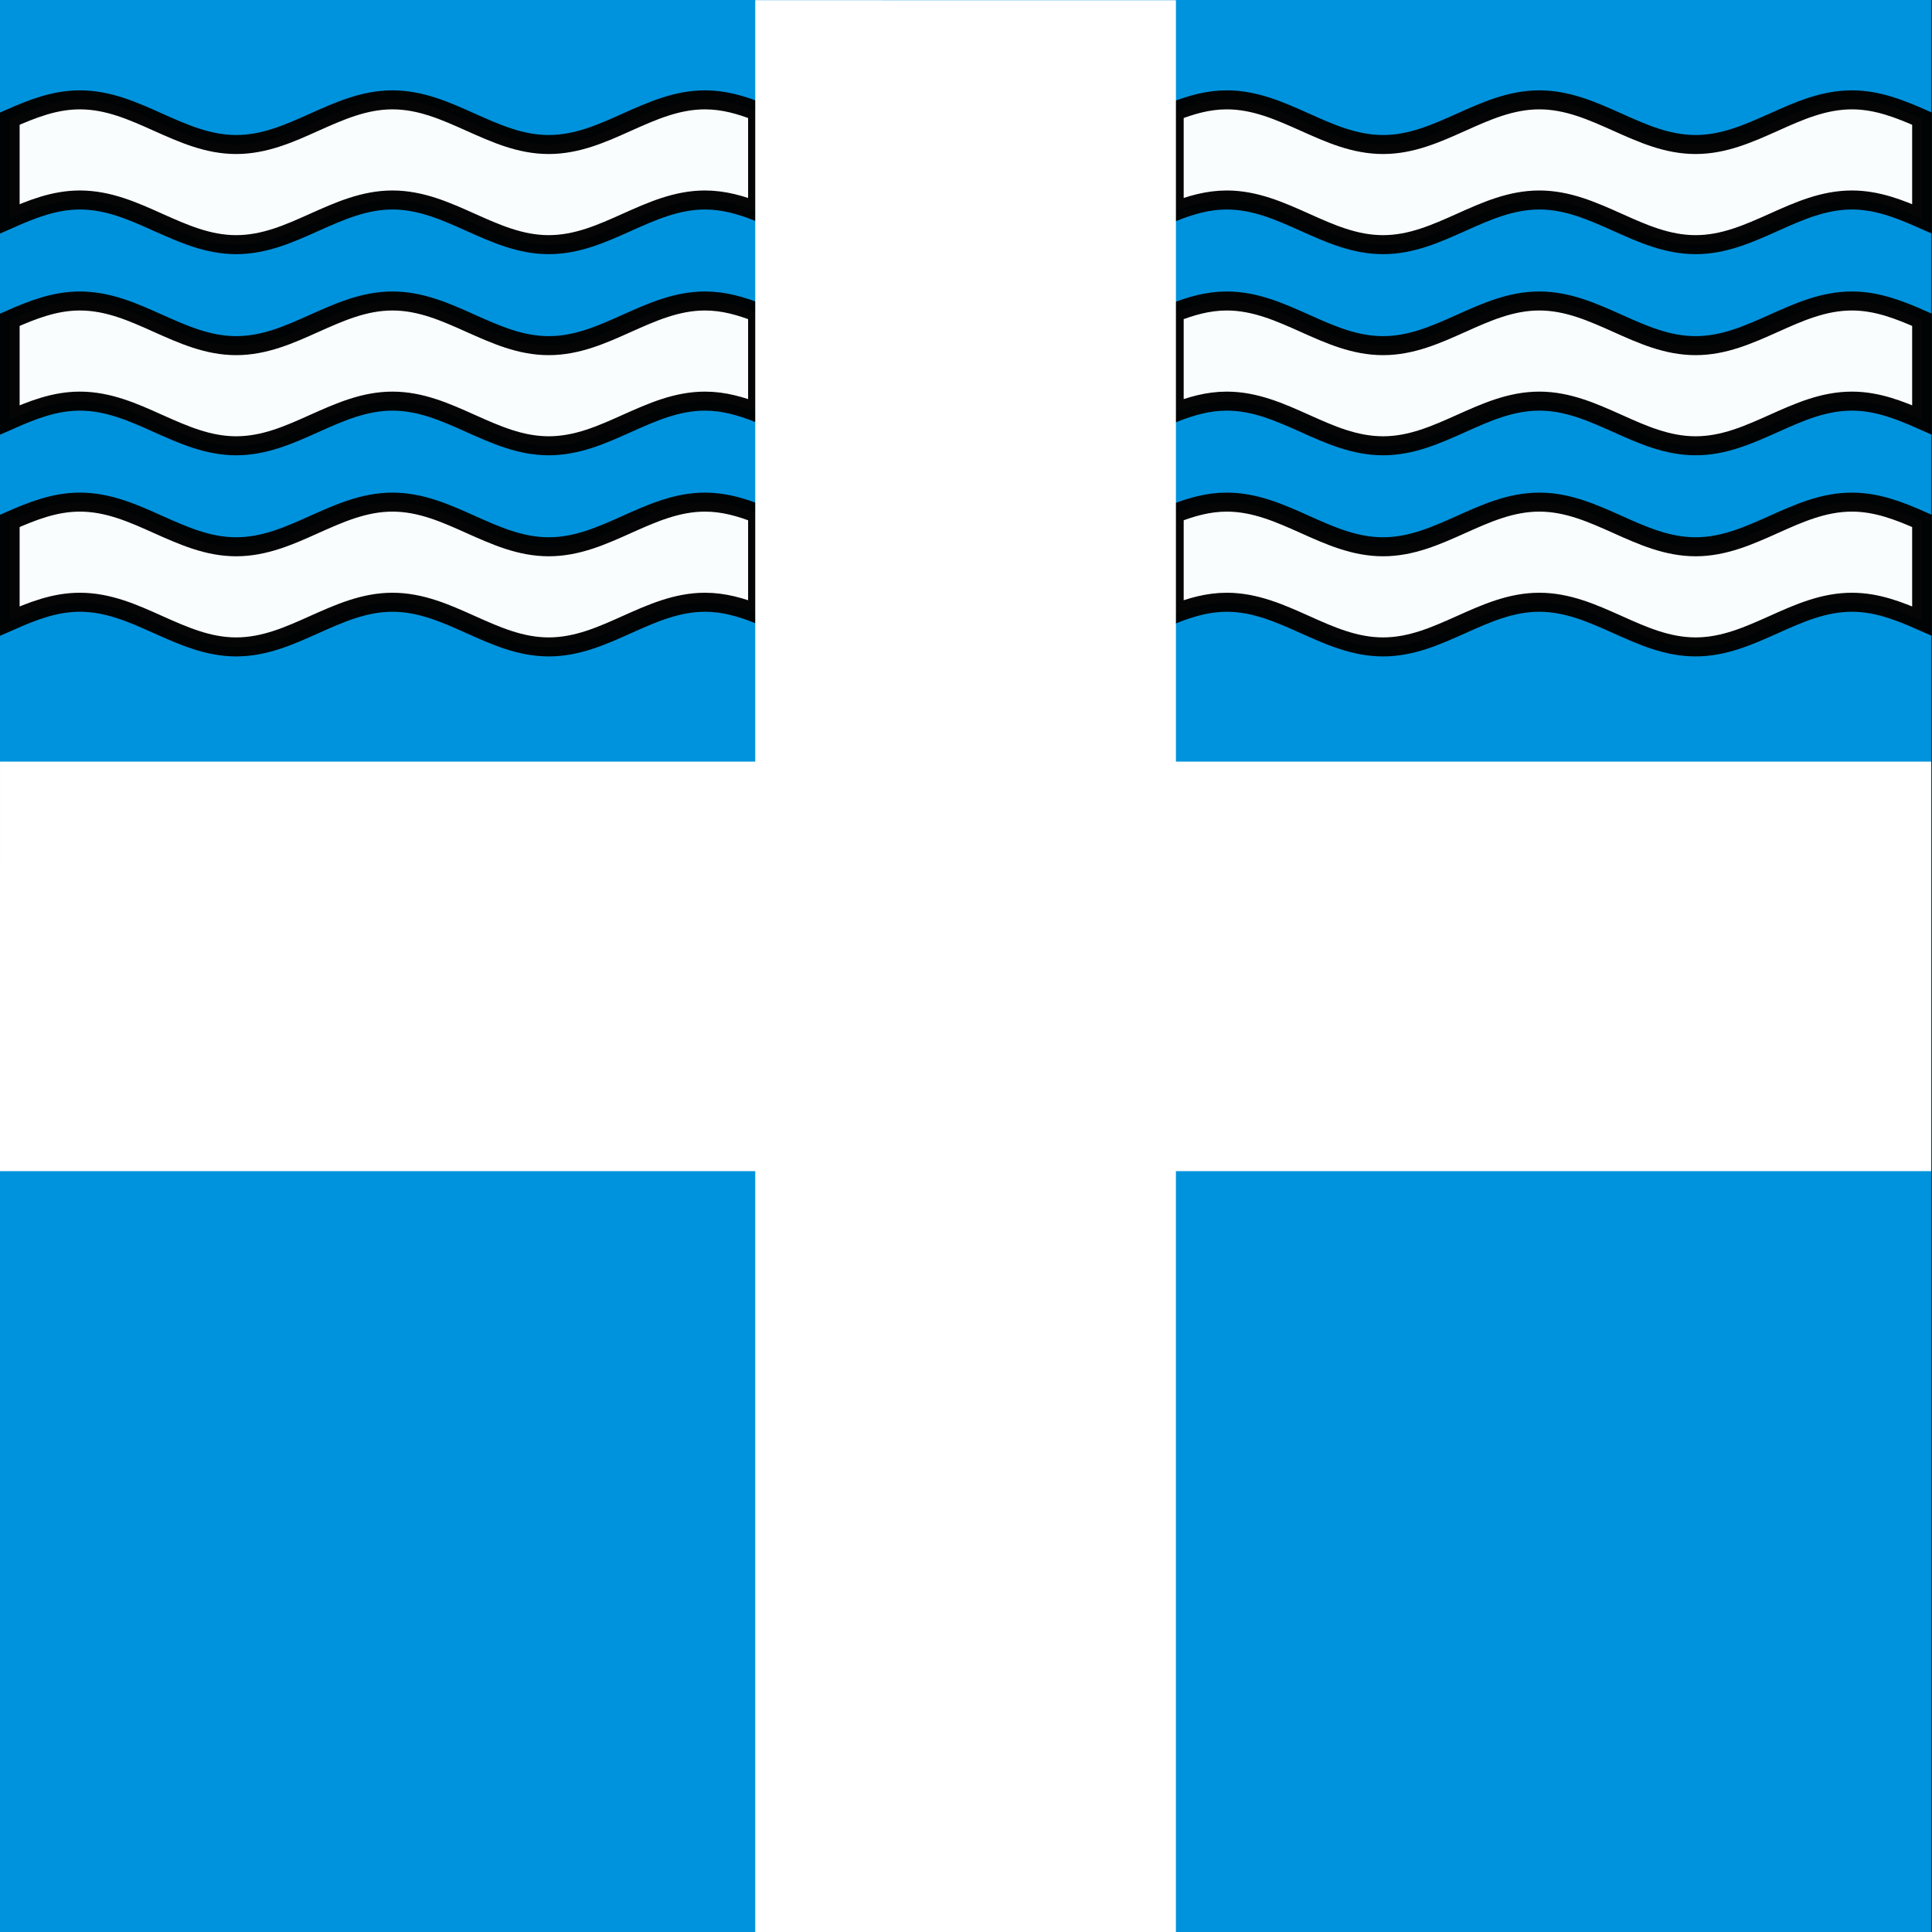
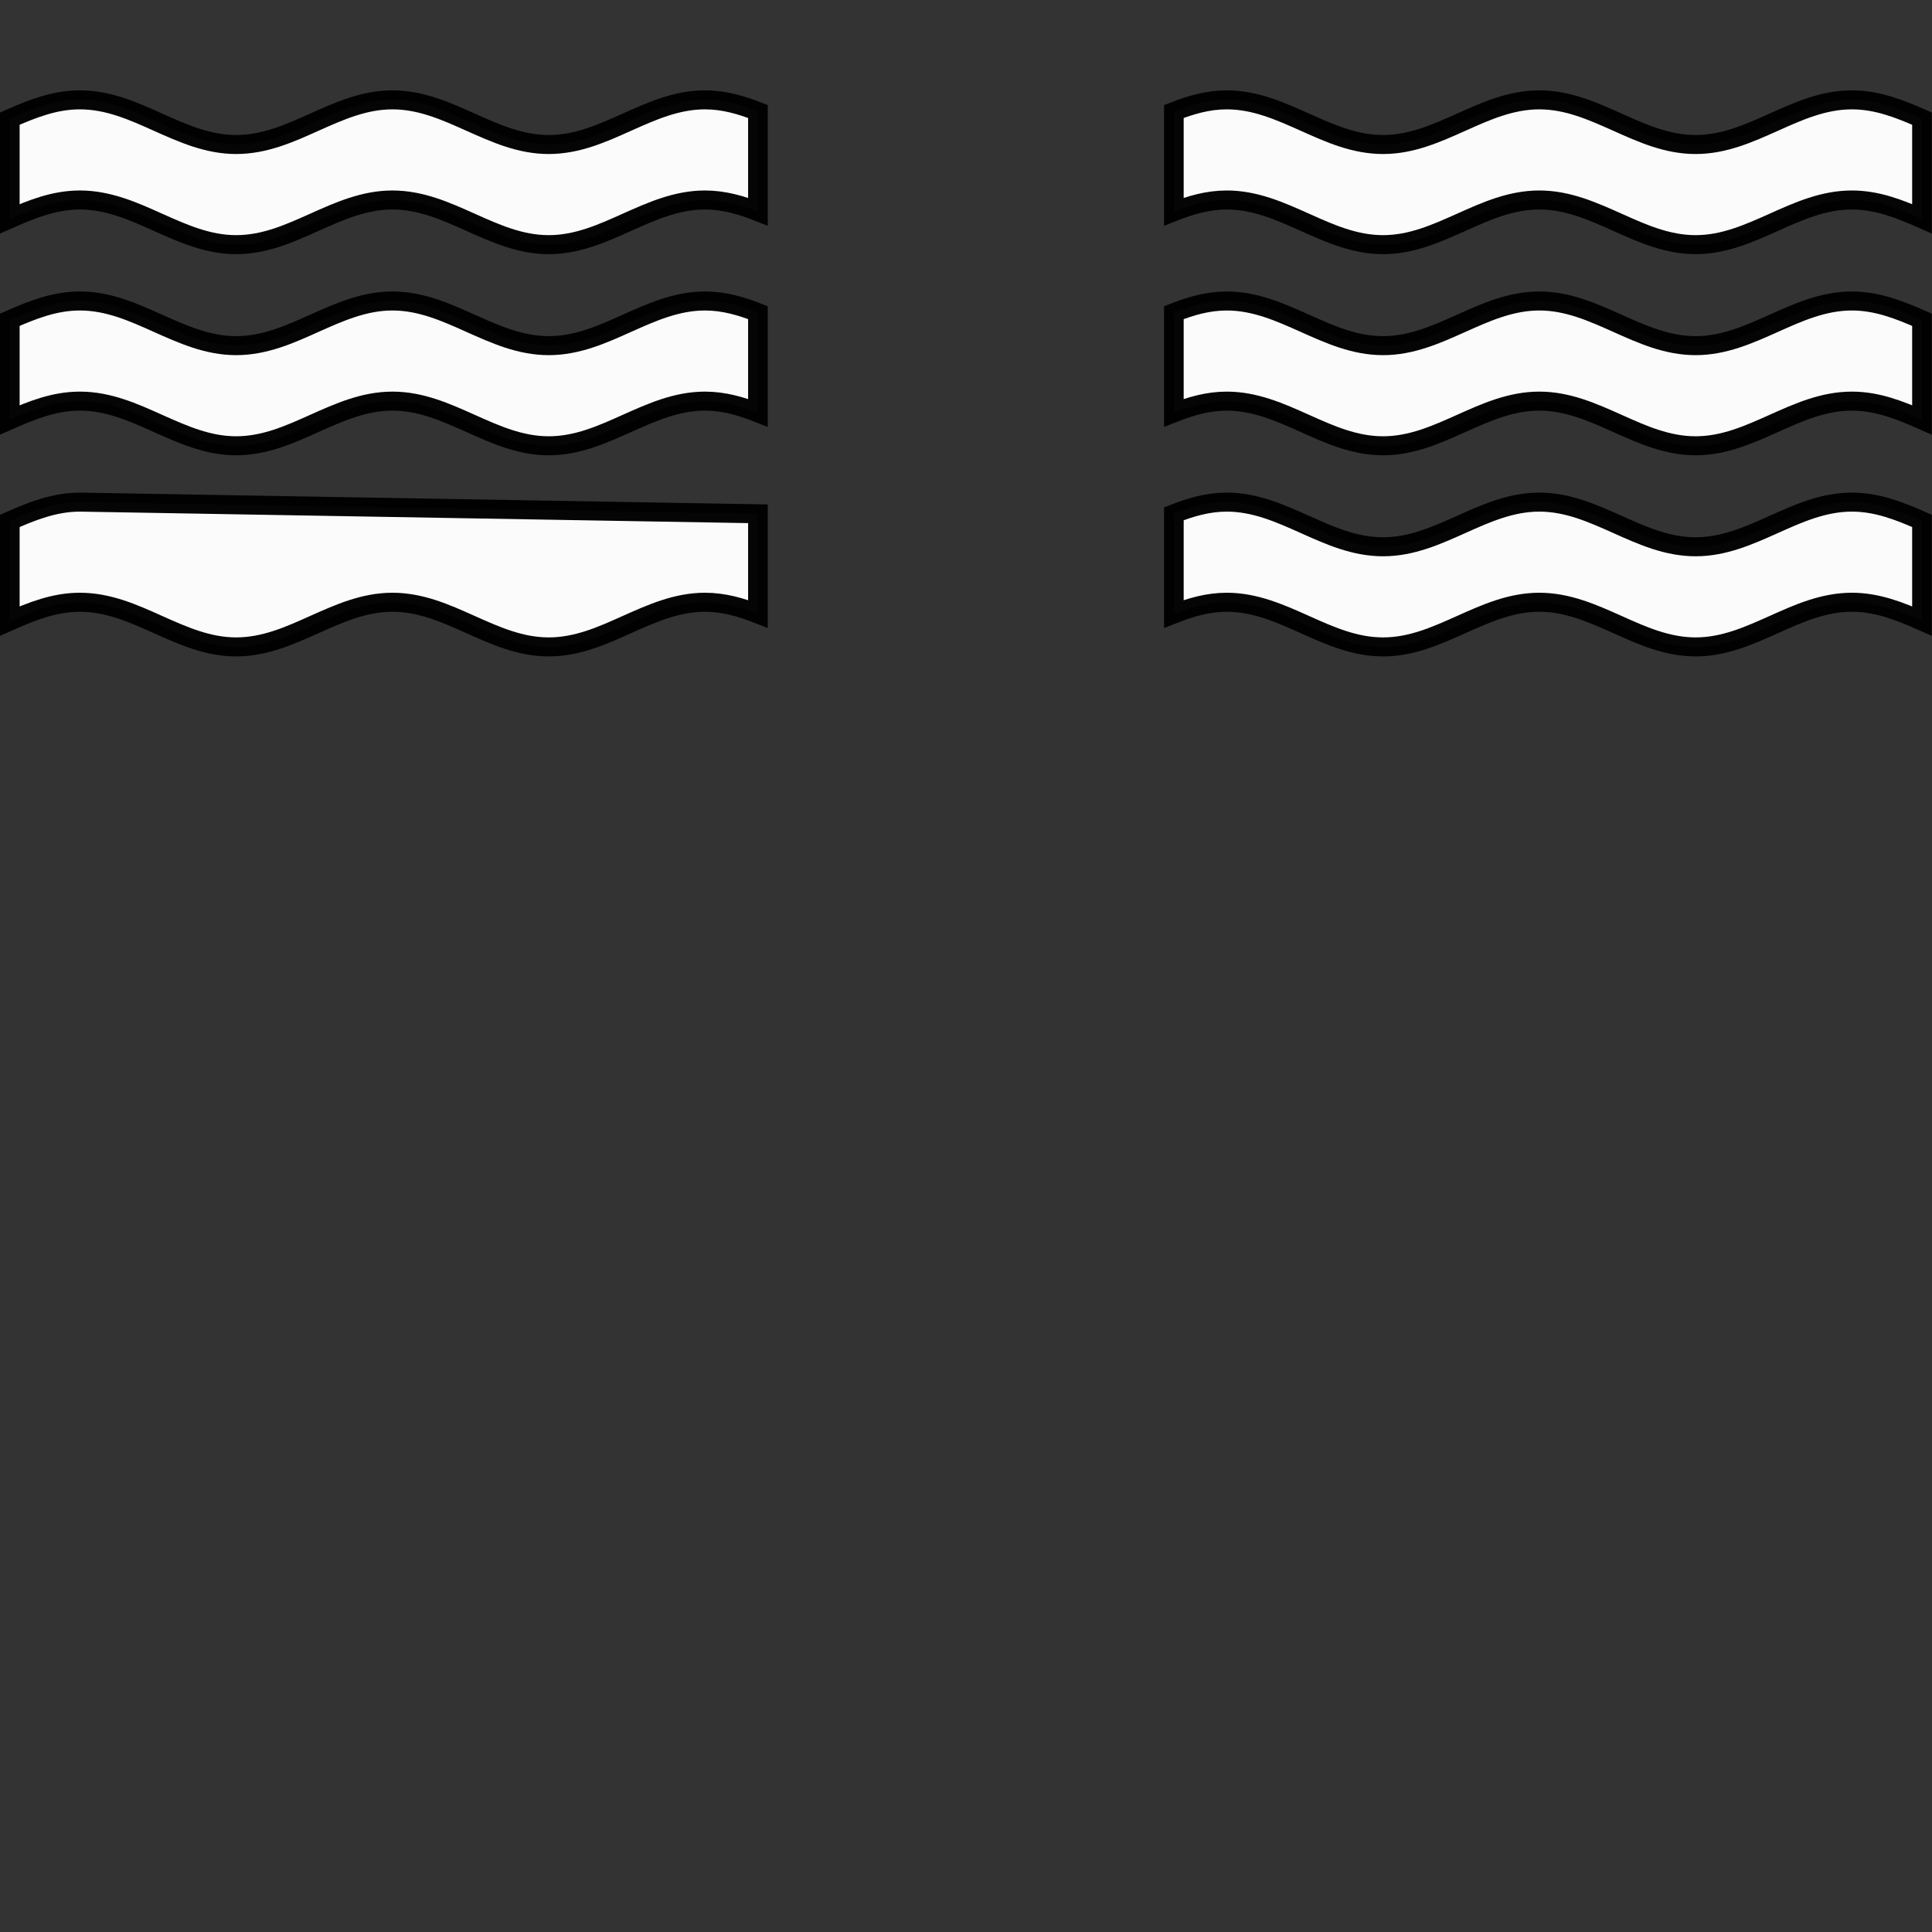
<svg xmlns="http://www.w3.org/2000/svg" xmlns:ns1="http://sodipodi.sourceforge.net/DTD/sodipodi-0.dtd" xmlns:ns2="http://www.inkscape.org/namespaces/inkscape" version="1.1" id="svg2780" x="0px" y="0px" viewBox="0 0 500 500" style="enable-background:new 0 0 500 500;" xml:space="preserve" ns1:docname="CHE Versoix Flag.svg" ns2:version="0.92.3 (2405546, 2018-03-11)">
  <rect x="0" y="0" width="500" height="500" fill="#333333" stroke="none" />
  <defs id="defs192" />
  <ns1:namedview pagecolor="#ffffff" bordercolor="#666666" borderopacity="1" objecttolerance="10" gridtolerance="10" guidetolerance="10" ns2:pageopacity="0" ns2:pageshadow="2" ns2:window-width="1920" ns2:window-height="1017" id="namedview190" showgrid="false" ns2:zoom="0.5" ns2:cx="2.0018856" ns2:cy="303.49147" ns2:window-x="-8" ns2:window-y="-8" ns2:window-maximized="1" ns2:current-layer="g2151" />
  <style type="text/css" id="style2">
	.st0{fill:#25358C;}
	.st1{fill:#F8DA11;}
	.st2{fill:none;stroke:#000000;stroke-width:0.963;stroke-linecap:round;stroke-linejoin:round;}
	.st3{fill:#F8DA11;stroke:#000000;stroke-width:0.963;}
	.st4{fill:#F8DA11;stroke:#000000;stroke-width:0.963;stroke-miterlimit:6.434;}
	.st5{fill:#F8DA11;stroke:#000000;stroke-width:0.963;stroke-miterlimit:6.434;}
	.st6{fill:#F8DA11;stroke:#000000;stroke-width:0.963;stroke-miterlimit:6.434;}
	.st7{fill:#F8DA11;stroke:#000000;stroke-width:0.963;stroke-miterlimit:6.434;}
	.st8{fill:#F8DA11;stroke:#000000;stroke-width:0.963;stroke-miterlimit:6.434;}
	.st9{fill:#F8DA11;stroke:#000000;stroke-width:0.963;stroke-miterlimit:6.433;}
	.st10{fill:#F8DA11;stroke:#000000;stroke-width:0.963;stroke-miterlimit:6.434;}
	.st11{fill:#F8DA11;stroke:#000000;stroke-width:0.963;stroke-miterlimit:6.434;}
	.st12{fill:#F8DA11;stroke:#000000;stroke-width:0.963;stroke-miterlimit:6.434;}
	.st13{fill:#F8DA11;stroke:#000000;stroke-width:0.963;stroke-linecap:round;stroke-linejoin:round;}
</style>
  <g id="g2151" style="stroke:#000000;stroke-width:1.443" transform="matrix(0.704,0,0,0.682,-3.518,-3.387)">
-     <path id="path2143" d="M 714.917,4.975 714.916,738.278 4.999,738.278 5.004,4.958" ns2:connector-curvature="0" style="fill:#0093dd;stroke:none;stroke-width:1.443" ns1:nodetypes="cccc" />
-     <path id="path2145" d="m 34.36,42.857 c -9.29,0 -17.554,3.397 -25.755,7.133 v 38 c 8.202,-3.736 16.465,-7.133 25.755,-7.133 10.451,0 19.597,4.237 28.725,8.473 9.189,4.237 18.316,8.475 28.727,8.475 10.452,0 19.599,-4.238 28.727,-8.475 9.189,-4.236 18.316,-8.473 28.727,-8.473 10.451,0 19.577,4.237 28.725,8.473 9.189,4.237 18.275,8.475 28.727,8.475 10.451,0 19.599,-4.238 28.727,-8.475 9.189,-4.236 18.316,-8.473 28.727,-8.473 6.94,0 13.284,1.933 19.45,4.428 v -38 c -6.165,-2.495 -12.51,-4.428 -19.45,-4.428 -10.411,0 -19.538,4.237 -28.727,8.473 -9.127,4.237 -18.275,8.475 -28.727,8.475 -10.451,0 -19.538,-4.238 -28.727,-8.475 -9.148,-4.236 -18.273,-8.473 -28.725,-8.473 -10.411,0 -19.538,4.237 -28.727,8.473 -9.127,4.237 -18.275,8.475 -28.727,8.475 -10.411,0 -19.538,-4.238 -28.727,-8.475 -9.127,-4.236 -18.273,-8.473 -28.725,-8.473 z m 421.616,0 c -6.94,0 -13.284,1.933 -19.45,4.428 v 38 c 6.165,-2.495 12.51,-4.428 19.45,-4.428 10.411,0 19.538,4.237 28.727,8.473 9.127,4.237 18.275,8.475 28.727,8.475 10.451,0 19.538,-4.238 28.727,-8.475 9.148,-4.236 18.273,-8.473 28.725,-8.473 10.411,0 19.538,4.237 28.727,8.473 9.127,4.237 18.275,8.475 28.727,8.475 10.411,0 19.538,-4.238 28.727,-8.475 9.127,-4.236 18.273,-8.473 28.725,-8.473 9.29,0 17.554,3.397 25.755,7.133 v -38 c -8.202,-3.736 -16.465,-7.133 -25.755,-7.133 -10.451,0 -19.597,4.237 -28.725,8.473 -9.189,4.237 -18.316,8.475 -28.727,8.475 -10.451,0 -19.599,-4.238 -28.727,-8.475 -9.189,-4.236 -18.316,-8.473 -28.727,-8.473 -10.452,0 -19.577,4.237 -28.725,8.473 -9.189,4.237 -18.275,8.475 -28.727,8.475 -10.451,0 -19.599,-4.238 -28.727,-8.475 -9.189,-4.236 -18.316,-8.473 -28.727,-8.473 z M 34.36,119.181 c -9.29,0 -17.554,3.397 -25.755,7.133 v 38 c 8.202,-3.736 16.465,-7.133 25.755,-7.133 10.451,0 19.597,4.237 28.725,8.473 9.189,4.237 18.316,8.473 28.727,8.473 10.452,0 19.599,-4.236 28.727,-8.473 9.189,-4.236 18.316,-8.473 28.727,-8.473 10.451,0 19.577,4.237 28.725,8.473 9.189,4.237 18.275,8.473 28.727,8.473 10.451,0 19.599,-4.236 28.727,-8.473 9.189,-4.236 18.316,-8.473 28.727,-8.473 6.94,0 13.284,1.933 19.45,4.428 v -38 c -6.166,-2.495 -12.51,-4.428 -19.45,-4.428 -10.411,0 -19.538,4.237 -28.727,8.473 -9.127,4.237 -18.275,8.473 -28.727,8.473 -10.451,0 -19.538,-4.236 -28.727,-8.473 -9.148,-4.236 -18.273,-8.473 -28.725,-8.473 -10.411,0 -19.538,4.237 -28.727,8.473 -9.127,4.237 -18.275,8.473 -28.727,8.473 -10.411,0 -19.538,-4.236 -28.727,-8.473 -9.127,-4.236 -18.273,-8.473 -28.725,-8.473 z m 421.616,0 c -6.94,0 -13.284,1.933 -19.45,4.428 v 38 c 6.165,-2.495 12.51,-4.428 19.45,-4.428 10.411,0 19.538,4.237 28.727,8.473 9.127,4.237 18.275,8.473 28.727,8.473 10.451,0 19.538,-4.236 28.727,-8.473 9.148,-4.236 18.273,-8.473 28.725,-8.473 10.411,0 19.538,4.237 28.727,8.473 9.127,4.237 18.275,8.473 28.727,8.473 10.411,0 19.538,-4.236 28.727,-8.473 9.127,-4.236 18.273,-8.473 28.725,-8.473 9.29,0 17.554,3.397 25.755,7.133 v -38 c -8.202,-3.736 -16.465,-7.133 -25.755,-7.133 -10.451,0 -19.597,4.237 -28.725,8.473 -9.189,4.237 -18.316,8.473 -28.727,8.473 -10.451,0 -19.599,-4.236 -28.727,-8.473 -9.189,-4.236 -18.316,-8.473 -28.727,-8.473 -10.452,0 -19.577,4.237 -28.725,8.473 -9.189,4.237 -18.275,8.473 -28.727,8.473 -10.451,0 -19.599,-4.236 -28.727,-8.473 -9.189,-4.236 -18.316,-8.473 -28.727,-8.473 z M 34.36,195.503 c -9.29,0 -17.554,3.397 -25.755,7.133 v 38 c 8.202,-3.736 16.465,-7.133 25.755,-7.133 10.451,0 19.597,4.237 28.725,8.473 9.189,4.237 18.316,8.475 28.727,8.475 10.452,0 19.599,-4.238 28.727,-8.475 9.189,-4.236 18.316,-8.473 28.727,-8.473 10.451,0 19.577,4.237 28.725,8.473 9.189,4.237 18.275,8.475 28.727,8.475 10.451,0 19.599,-4.238 28.727,-8.475 9.189,-4.236 18.316,-8.473 28.727,-8.473 6.94,0 13.284,1.933 19.45,4.428 v -38 c -6.166,-2.495 -12.51,-4.428 -19.45,-4.428 -10.411,0 -19.538,4.237 -28.727,8.473 -9.127,4.237 -18.275,8.475 -28.727,8.475 -10.451,0 -19.538,-4.238 -28.727,-8.475 -9.148,-4.236 -18.273,-8.473 -28.725,-8.473 -10.411,0 -19.538,4.237 -28.727,8.473 -9.127,4.237 -18.275,8.475 -28.727,8.475 -10.411,0 -19.538,-4.238 -28.727,-8.475 -9.127,-4.236 -18.273,-8.473 -28.725,-8.473 z m 421.616,0 c -6.94,0 -13.284,1.933 -19.45,4.428 v 38 c 6.165,-2.495 12.51,-4.428 19.45,-4.428 10.411,0 19.538,4.237 28.727,8.473 9.127,4.237 18.275,8.475 28.727,8.475 10.451,0 19.538,-4.238 28.727,-8.475 9.148,-4.236 18.273,-8.473 28.725,-8.473 10.411,0 19.538,4.237 28.727,8.473 9.127,4.237 18.275,8.475 28.727,8.475 10.411,0 19.538,-4.238 28.727,-8.475 9.127,-4.236 18.273,-8.473 28.725,-8.473 9.29,0 17.554,3.397 25.755,7.133 v -38 c -8.202,-3.736 -16.465,-7.133 -25.755,-7.133 -10.451,0 -19.597,4.237 -28.725,8.473 -9.189,4.237 -18.316,8.475 -28.727,8.475 -10.451,0 -19.599,-4.238 -28.727,-8.475 -9.189,-4.236 -18.316,-8.473 -28.727,-8.473 -10.452,0 -19.577,4.237 -28.725,8.473 -9.189,4.237 -18.275,8.475 -28.727,8.475 -10.451,0 -19.599,-4.238 -28.727,-8.475 -9.189,-4.236 -18.316,-8.473 -28.727,-8.473 z" ns2:connector-curvature="0" style="opacity:0.98;fill:#ffffff;stroke-width:7.215" />
-     <path id="path2147" d="M 282.633,5.028 V 293.983 H 5.003 l -0.004,155.394 277.635,0.007 -0.006,288.934 154.65,0.022 V 449.385 l 277.636,-0.006 -0.002,-155.394 H 437.283 V 5.05 Z" ns2:connector-curvature="0" style="fill:#ffffff;stroke:none;stroke-width:7.215" ns1:nodetypes="ccccccccccccc" />
+     <path id="path2145" d="m 34.36,42.857 c -9.29,0 -17.554,3.397 -25.755,7.133 v 38 c 8.202,-3.736 16.465,-7.133 25.755,-7.133 10.451,0 19.597,4.237 28.725,8.473 9.189,4.237 18.316,8.475 28.727,8.475 10.452,0 19.599,-4.238 28.727,-8.475 9.189,-4.236 18.316,-8.473 28.727,-8.473 10.451,0 19.577,4.237 28.725,8.473 9.189,4.237 18.275,8.475 28.727,8.475 10.451,0 19.599,-4.238 28.727,-8.475 9.189,-4.236 18.316,-8.473 28.727,-8.473 6.94,0 13.284,1.933 19.45,4.428 v -38 c -6.165,-2.495 -12.51,-4.428 -19.45,-4.428 -10.411,0 -19.538,4.237 -28.727,8.473 -9.127,4.237 -18.275,8.475 -28.727,8.475 -10.451,0 -19.538,-4.238 -28.727,-8.475 -9.148,-4.236 -18.273,-8.473 -28.725,-8.473 -10.411,0 -19.538,4.237 -28.727,8.473 -9.127,4.237 -18.275,8.475 -28.727,8.475 -10.411,0 -19.538,-4.238 -28.727,-8.475 -9.127,-4.236 -18.273,-8.473 -28.725,-8.473 z m 421.616,0 c -6.94,0 -13.284,1.933 -19.45,4.428 v 38 c 6.165,-2.495 12.51,-4.428 19.45,-4.428 10.411,0 19.538,4.237 28.727,8.473 9.127,4.237 18.275,8.475 28.727,8.475 10.451,0 19.538,-4.238 28.727,-8.475 9.148,-4.236 18.273,-8.473 28.725,-8.473 10.411,0 19.538,4.237 28.727,8.473 9.127,4.237 18.275,8.475 28.727,8.475 10.411,0 19.538,-4.238 28.727,-8.475 9.127,-4.236 18.273,-8.473 28.725,-8.473 9.29,0 17.554,3.397 25.755,7.133 v -38 c -8.202,-3.736 -16.465,-7.133 -25.755,-7.133 -10.451,0 -19.597,4.237 -28.725,8.473 -9.189,4.237 -18.316,8.475 -28.727,8.475 -10.451,0 -19.599,-4.238 -28.727,-8.475 -9.189,-4.236 -18.316,-8.473 -28.727,-8.473 -10.452,0 -19.577,4.237 -28.725,8.473 -9.189,4.237 -18.275,8.475 -28.727,8.475 -10.451,0 -19.599,-4.238 -28.727,-8.475 -9.189,-4.236 -18.316,-8.473 -28.727,-8.473 z M 34.36,119.181 c -9.29,0 -17.554,3.397 -25.755,7.133 v 38 c 8.202,-3.736 16.465,-7.133 25.755,-7.133 10.451,0 19.597,4.237 28.725,8.473 9.189,4.237 18.316,8.473 28.727,8.473 10.452,0 19.599,-4.236 28.727,-8.473 9.189,-4.236 18.316,-8.473 28.727,-8.473 10.451,0 19.577,4.237 28.725,8.473 9.189,4.237 18.275,8.473 28.727,8.473 10.451,0 19.599,-4.236 28.727,-8.473 9.189,-4.236 18.316,-8.473 28.727,-8.473 6.94,0 13.284,1.933 19.45,4.428 v -38 c -6.166,-2.495 -12.51,-4.428 -19.45,-4.428 -10.411,0 -19.538,4.237 -28.727,8.473 -9.127,4.237 -18.275,8.473 -28.727,8.473 -10.451,0 -19.538,-4.236 -28.727,-8.473 -9.148,-4.236 -18.273,-8.473 -28.725,-8.473 -10.411,0 -19.538,4.237 -28.727,8.473 -9.127,4.237 -18.275,8.473 -28.727,8.473 -10.411,0 -19.538,-4.236 -28.727,-8.473 -9.127,-4.236 -18.273,-8.473 -28.725,-8.473 z m 421.616,0 c -6.94,0 -13.284,1.933 -19.45,4.428 v 38 c 6.165,-2.495 12.51,-4.428 19.45,-4.428 10.411,0 19.538,4.237 28.727,8.473 9.127,4.237 18.275,8.473 28.727,8.473 10.451,0 19.538,-4.236 28.727,-8.473 9.148,-4.236 18.273,-8.473 28.725,-8.473 10.411,0 19.538,4.237 28.727,8.473 9.127,4.237 18.275,8.473 28.727,8.473 10.411,0 19.538,-4.236 28.727,-8.473 9.127,-4.236 18.273,-8.473 28.725,-8.473 9.29,0 17.554,3.397 25.755,7.133 v -38 c -8.202,-3.736 -16.465,-7.133 -25.755,-7.133 -10.451,0 -19.597,4.237 -28.725,8.473 -9.189,4.237 -18.316,8.473 -28.727,8.473 -10.451,0 -19.599,-4.236 -28.727,-8.473 -9.189,-4.236 -18.316,-8.473 -28.727,-8.473 -10.452,0 -19.577,4.237 -28.725,8.473 -9.189,4.237 -18.275,8.473 -28.727,8.473 -10.451,0 -19.599,-4.236 -28.727,-8.473 -9.189,-4.236 -18.316,-8.473 -28.727,-8.473 z M 34.36,195.503 c -9.29,0 -17.554,3.397 -25.755,7.133 v 38 c 8.202,-3.736 16.465,-7.133 25.755,-7.133 10.451,0 19.597,4.237 28.725,8.473 9.189,4.237 18.316,8.475 28.727,8.475 10.452,0 19.599,-4.238 28.727,-8.475 9.189,-4.236 18.316,-8.473 28.727,-8.473 10.451,0 19.577,4.237 28.725,8.473 9.189,4.237 18.275,8.475 28.727,8.475 10.451,0 19.599,-4.238 28.727,-8.475 9.189,-4.236 18.316,-8.473 28.727,-8.473 6.94,0 13.284,1.933 19.45,4.428 v -38 z m 421.616,0 c -6.94,0 -13.284,1.933 -19.45,4.428 v 38 c 6.165,-2.495 12.51,-4.428 19.45,-4.428 10.411,0 19.538,4.237 28.727,8.473 9.127,4.237 18.275,8.475 28.727,8.475 10.451,0 19.538,-4.238 28.727,-8.475 9.148,-4.236 18.273,-8.473 28.725,-8.473 10.411,0 19.538,4.237 28.727,8.473 9.127,4.237 18.275,8.475 28.727,8.475 10.411,0 19.538,-4.238 28.727,-8.475 9.127,-4.236 18.273,-8.473 28.725,-8.473 9.29,0 17.554,3.397 25.755,7.133 v -38 c -8.202,-3.736 -16.465,-7.133 -25.755,-7.133 -10.451,0 -19.597,4.237 -28.725,8.473 -9.189,4.237 -18.316,8.475 -28.727,8.475 -10.451,0 -19.599,-4.238 -28.727,-8.475 -9.189,-4.236 -18.316,-8.473 -28.727,-8.473 -10.452,0 -19.577,4.237 -28.725,8.473 -9.189,4.237 -18.275,8.475 -28.727,8.475 -10.451,0 -19.599,-4.238 -28.727,-8.475 -9.189,-4.236 -18.316,-8.473 -28.727,-8.473 z" ns2:connector-curvature="0" style="opacity:0.98;fill:#ffffff;stroke-width:7.215" />
  </g>
</svg>